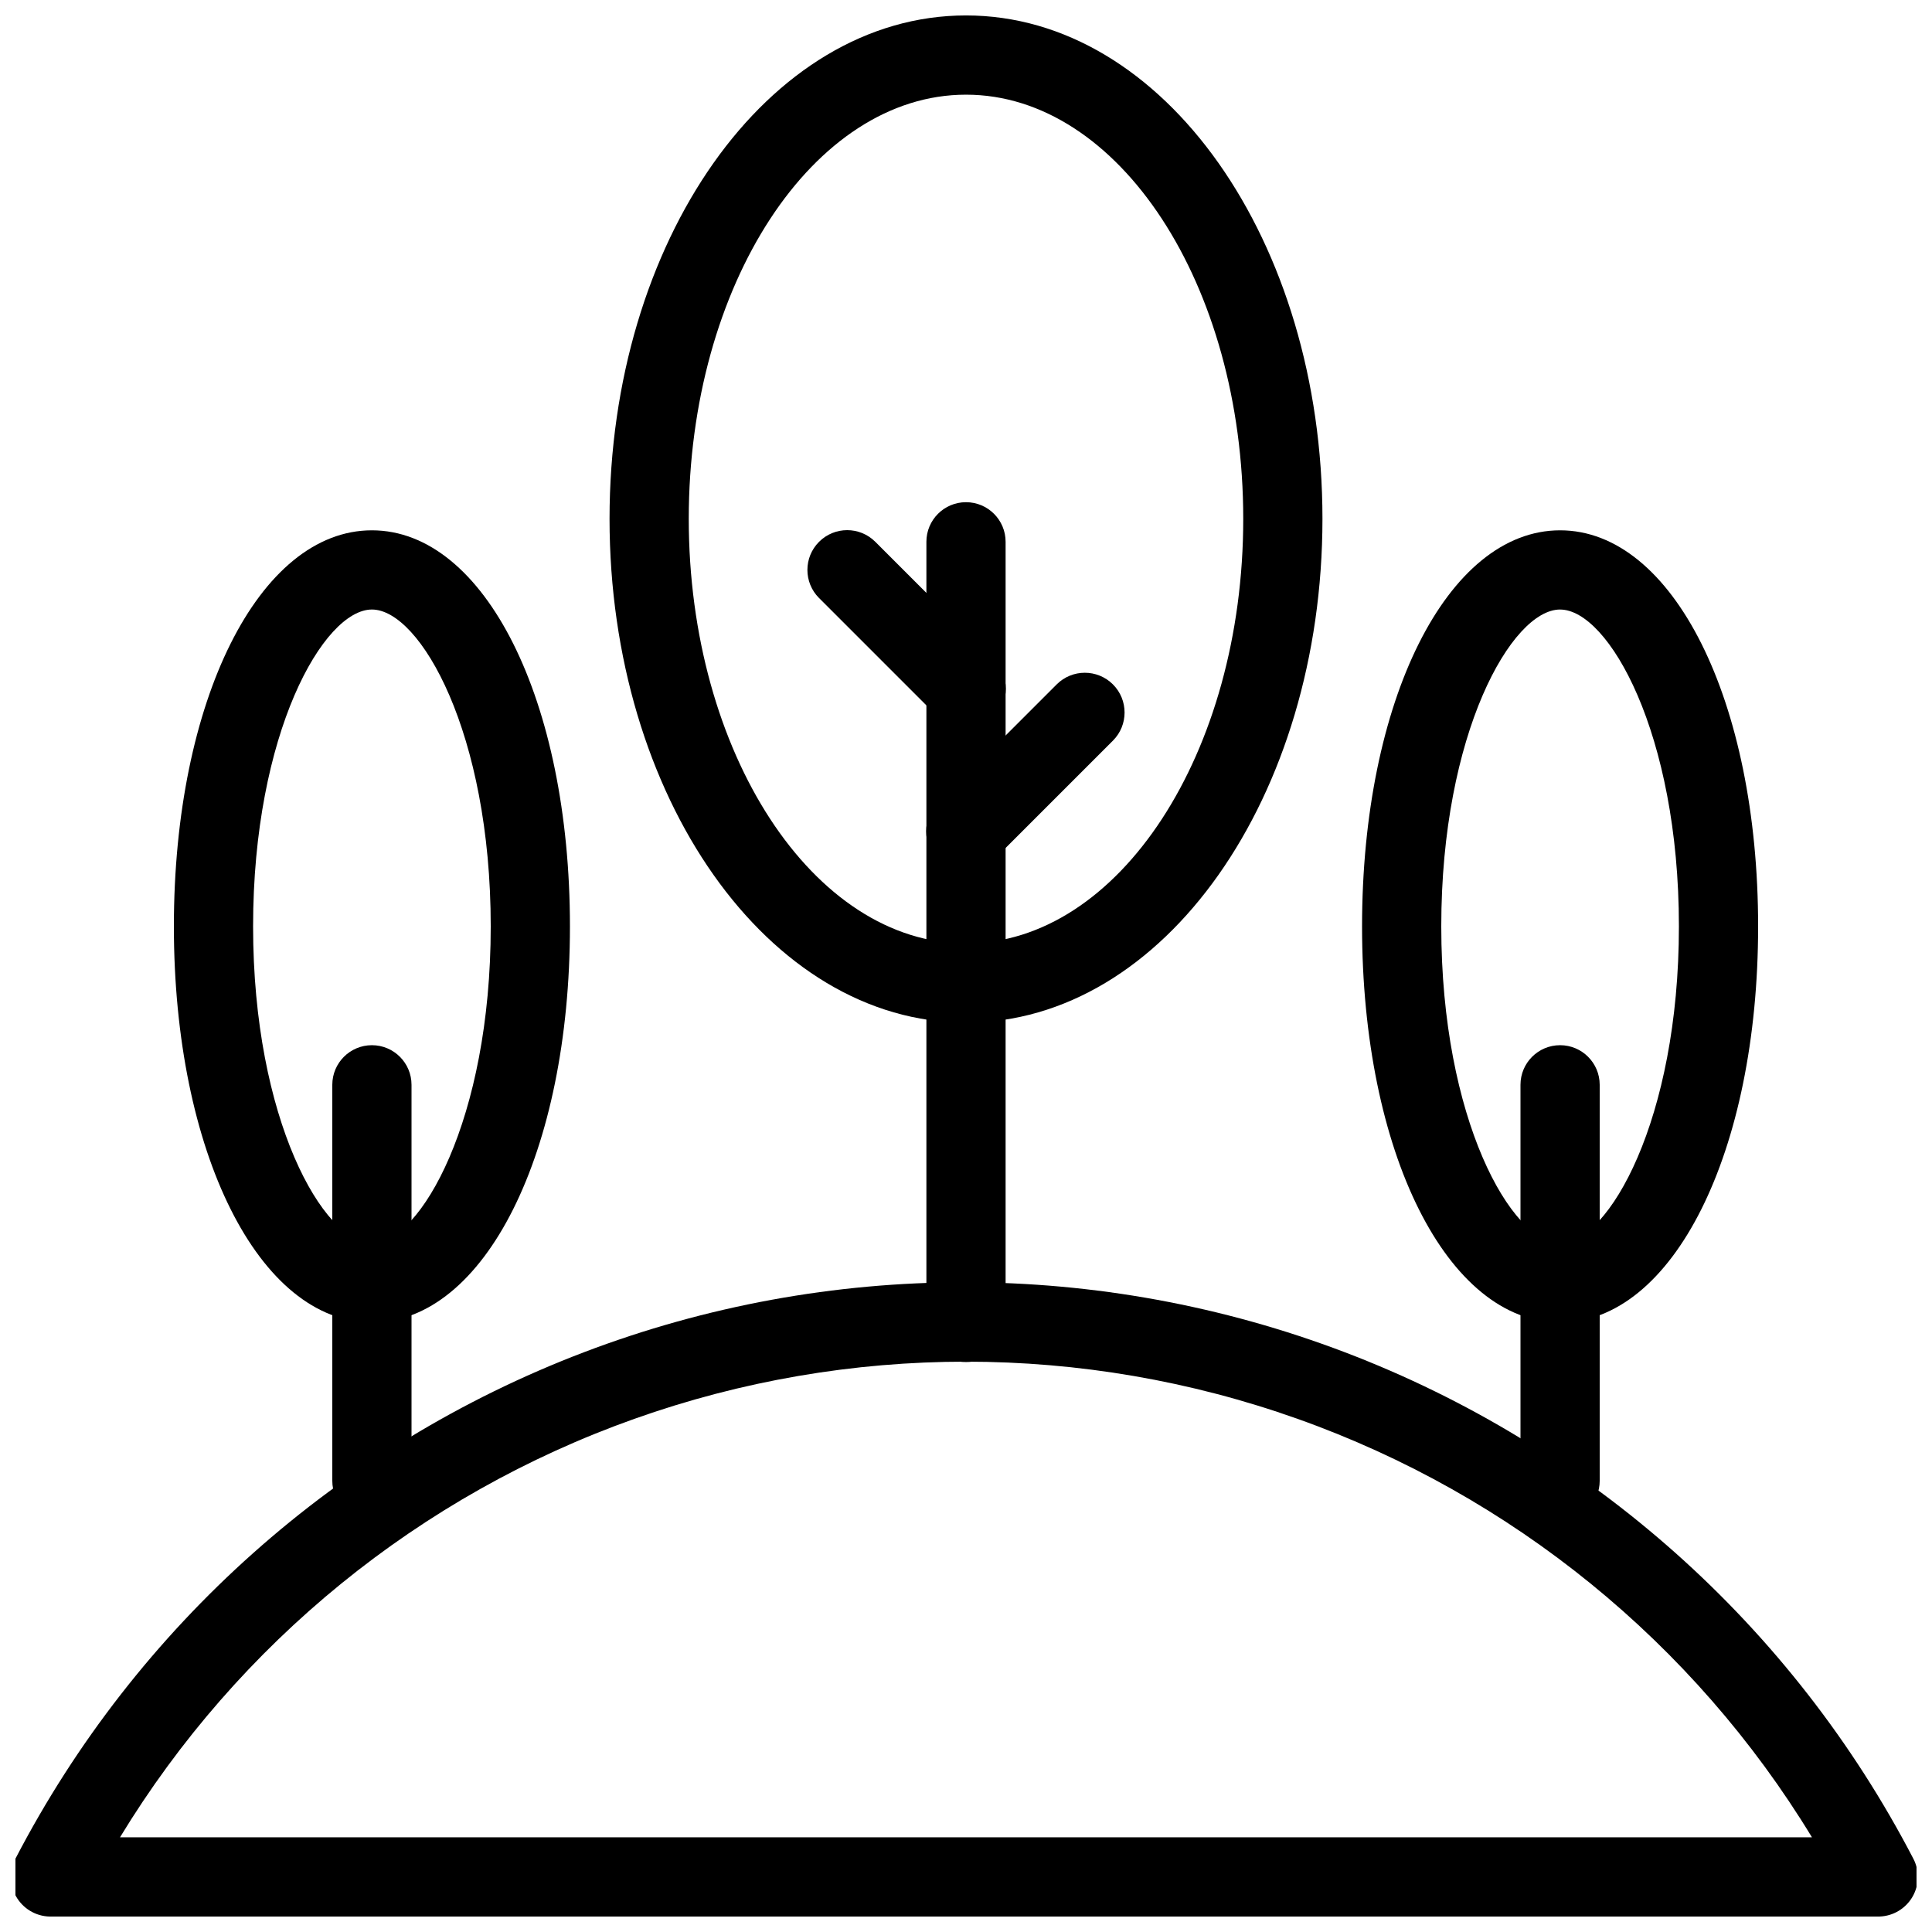
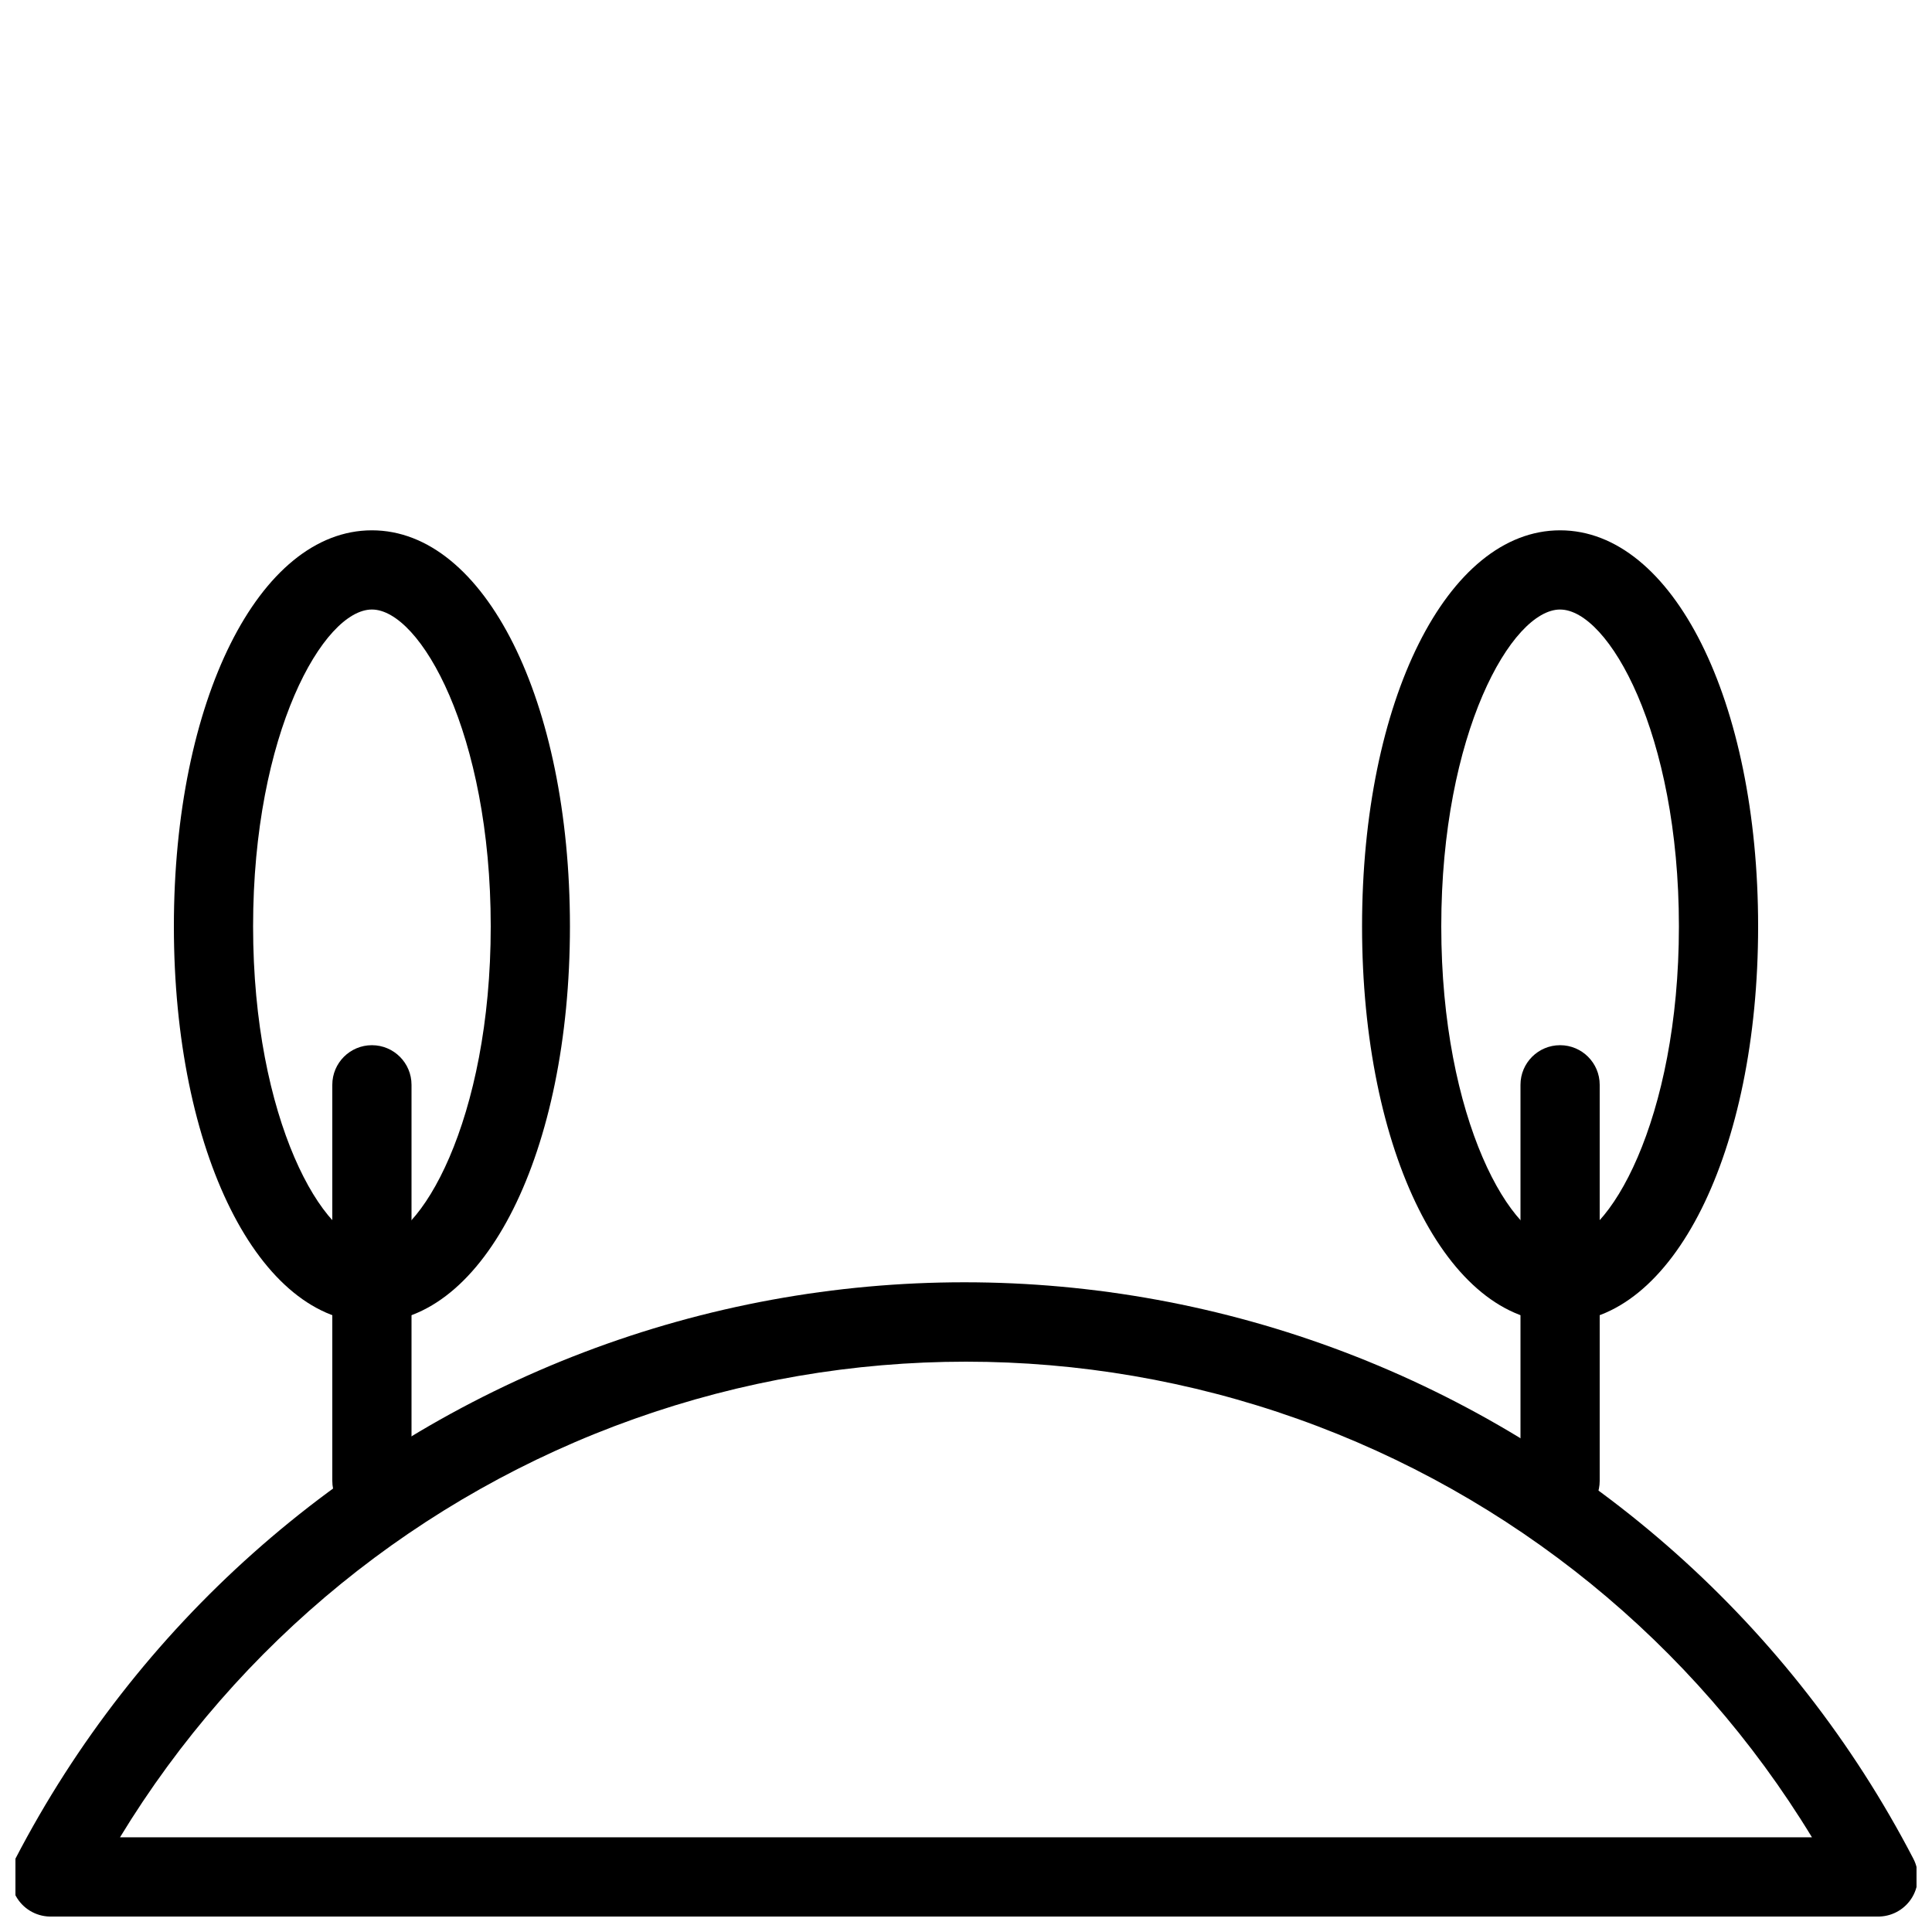
<svg xmlns="http://www.w3.org/2000/svg" width="800px" height="800px" version="1.1" viewBox="144 144 512 512">
  <defs>
    <clipPath id="b">
      <path d="m305 148.09h190v267.91h-190z" />
    </clipPath>
    <clipPath id="a">
      <path d="m148.09 483h503.81v168.9h-503.81z" />
    </clipPath>
  </defs>
-   <path d="m400 504.96c-5.797 0-10.496-4.699-10.496-10.496v-206.88c0-5.797 4.699-10.496 10.496-10.496s10.496 4.699 10.496 10.496v206.88c0 2.785-1.105 5.457-3.074 7.422-1.969 1.969-4.641 3.074-7.422 3.074z" />
  <g clip-path="url(#b)">
-     <path d="m400 415.01c-52.48 0-94.465-59.934-94.465-133.51 0-73.578 41.984-133.41 94.465-133.41s94.465 59.828 94.465 133.41c-0.004 73.574-41.984 133.51-94.465 133.51zm0-245.92c-40.516 0-73.473 50.484-73.473 112.41 0 61.926 32.957 112.52 73.473 112.52s73.473-50.484 73.473-112.52c0-62.035-32.961-112.41-73.473-112.41z" />
-   </g>
+     </g>
  <path d="m557.44 494.46c-29.914 0-52.48-45.133-52.48-104.96s22.566-104.96 52.48-104.96 52.48 45.133 52.48 104.96-22.566 104.96-52.48 104.96zm0-188.93c-12.805 0-31.488 32.746-31.488 83.969 0 51.219 18.684 83.969 31.488 83.969s31.488-32.746 31.488-83.969c0-51.219-18.68-83.965-31.488-83.965z" />
-   <path d="m400 337.02c-2.793 0.016-5.473-1.082-7.453-3.047l-31.488-31.488v0.004c-4.117-4.117-4.117-10.789 0-14.906 4.117-4.117 10.789-4.117 14.902 0l31.488 31.488c1.988 1.969 3.106 4.652 3.106 7.453 0 2.797-1.117 5.481-3.106 7.449-1.98 1.965-4.66 3.062-7.449 3.047z" />
-   <path d="m400 374.81c-2.793 0.016-5.473-1.078-7.453-3.043-1.988-1.973-3.106-4.656-3.106-7.453 0-2.801 1.117-5.481 3.106-7.453l31.488-31.488c4.113-4.113 10.789-4.113 14.902 0 4.117 4.117 4.117 10.789 0 14.906l-31.488 31.488c-1.98 1.965-4.66 3.059-7.449 3.043z" />
  <path d="m557.44 546.94c-5.797 0-10.496-4.699-10.496-10.496v-104.96c0-5.797 4.699-10.496 10.496-10.496s10.496 4.699 10.496 10.496v104.96c0 2.785-1.105 5.453-3.074 7.422s-4.637 3.074-7.422 3.074z" />
  <path d="m242.56 494.46c-29.914 0-52.48-45.133-52.48-104.96 0-59.824 22.566-104.96 52.48-104.96 29.914 0 52.48 45.133 52.48 104.96 0 59.824-22.566 104.96-52.48 104.96zm0-188.93c-12.805 0-31.488 32.746-31.488 83.969 0 51.219 18.684 83.969 31.488 83.969 12.805 0 31.488-32.746 31.488-83.969s-18.684-83.969-31.488-83.969z" />
  <path d="m242.56 546.94c-5.797 0-10.496-4.699-10.496-10.496v-104.96c0-5.797 4.699-10.496 10.496-10.496s10.496 4.699 10.496 10.496v104.96c0 2.785-1.105 5.453-3.074 7.422s-4.641 3.074-7.422 3.074z" />
  <g clip-path="url(#a)">
    <path d="m642.14 651.9h-484.29c-3.742 0.16-7.285-1.688-9.301-4.848-2.012-3.16-2.188-7.152-0.461-10.477 32.047-61.691 85.652-109.45 150.62-134.2 64.965-24.742 136.76-24.742 201.73 0 64.965 24.746 118.57 72.504 150.62 134.2 1.656 3.191 1.566 7.012-0.242 10.117-1.812 3.109-5.086 5.074-8.68 5.207zm-466.34-20.992h448.39c-31.344-51.539-79.488-90.703-136.33-110.9-56.836-20.199-118.9-20.199-175.74 0-56.84 20.199-104.98 59.363-136.32 110.9z" />
  </g>
</svg>